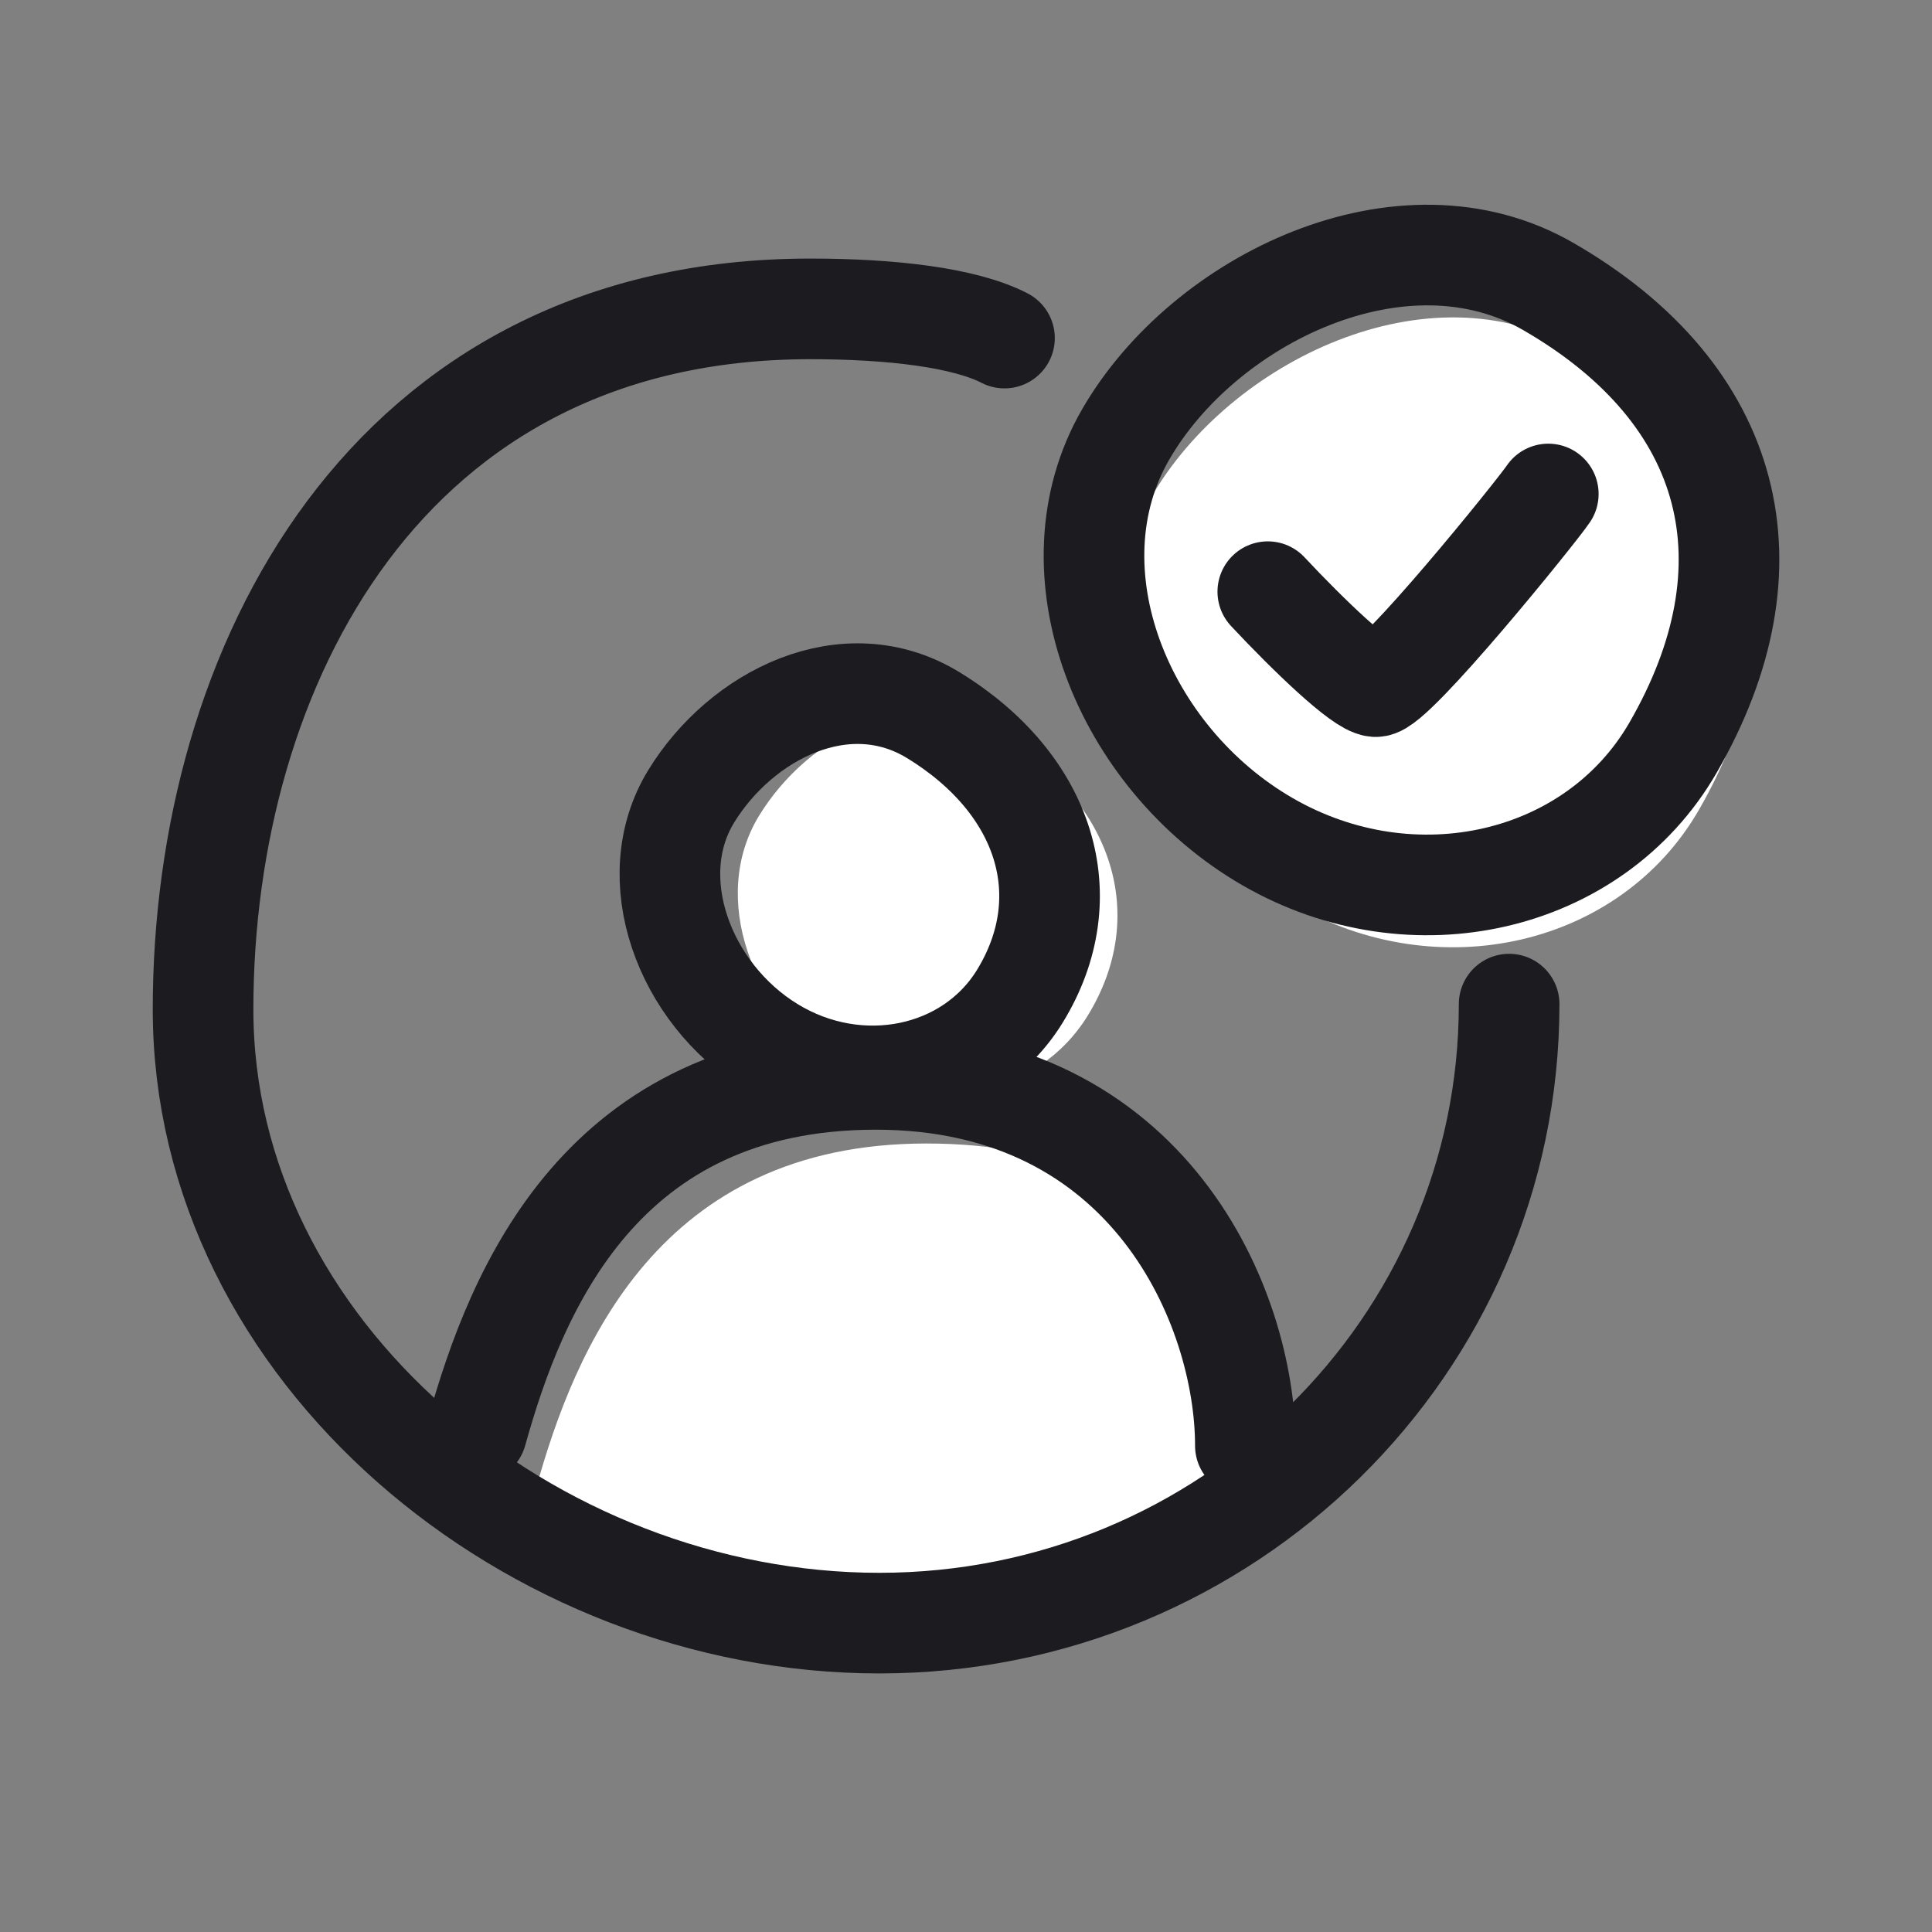
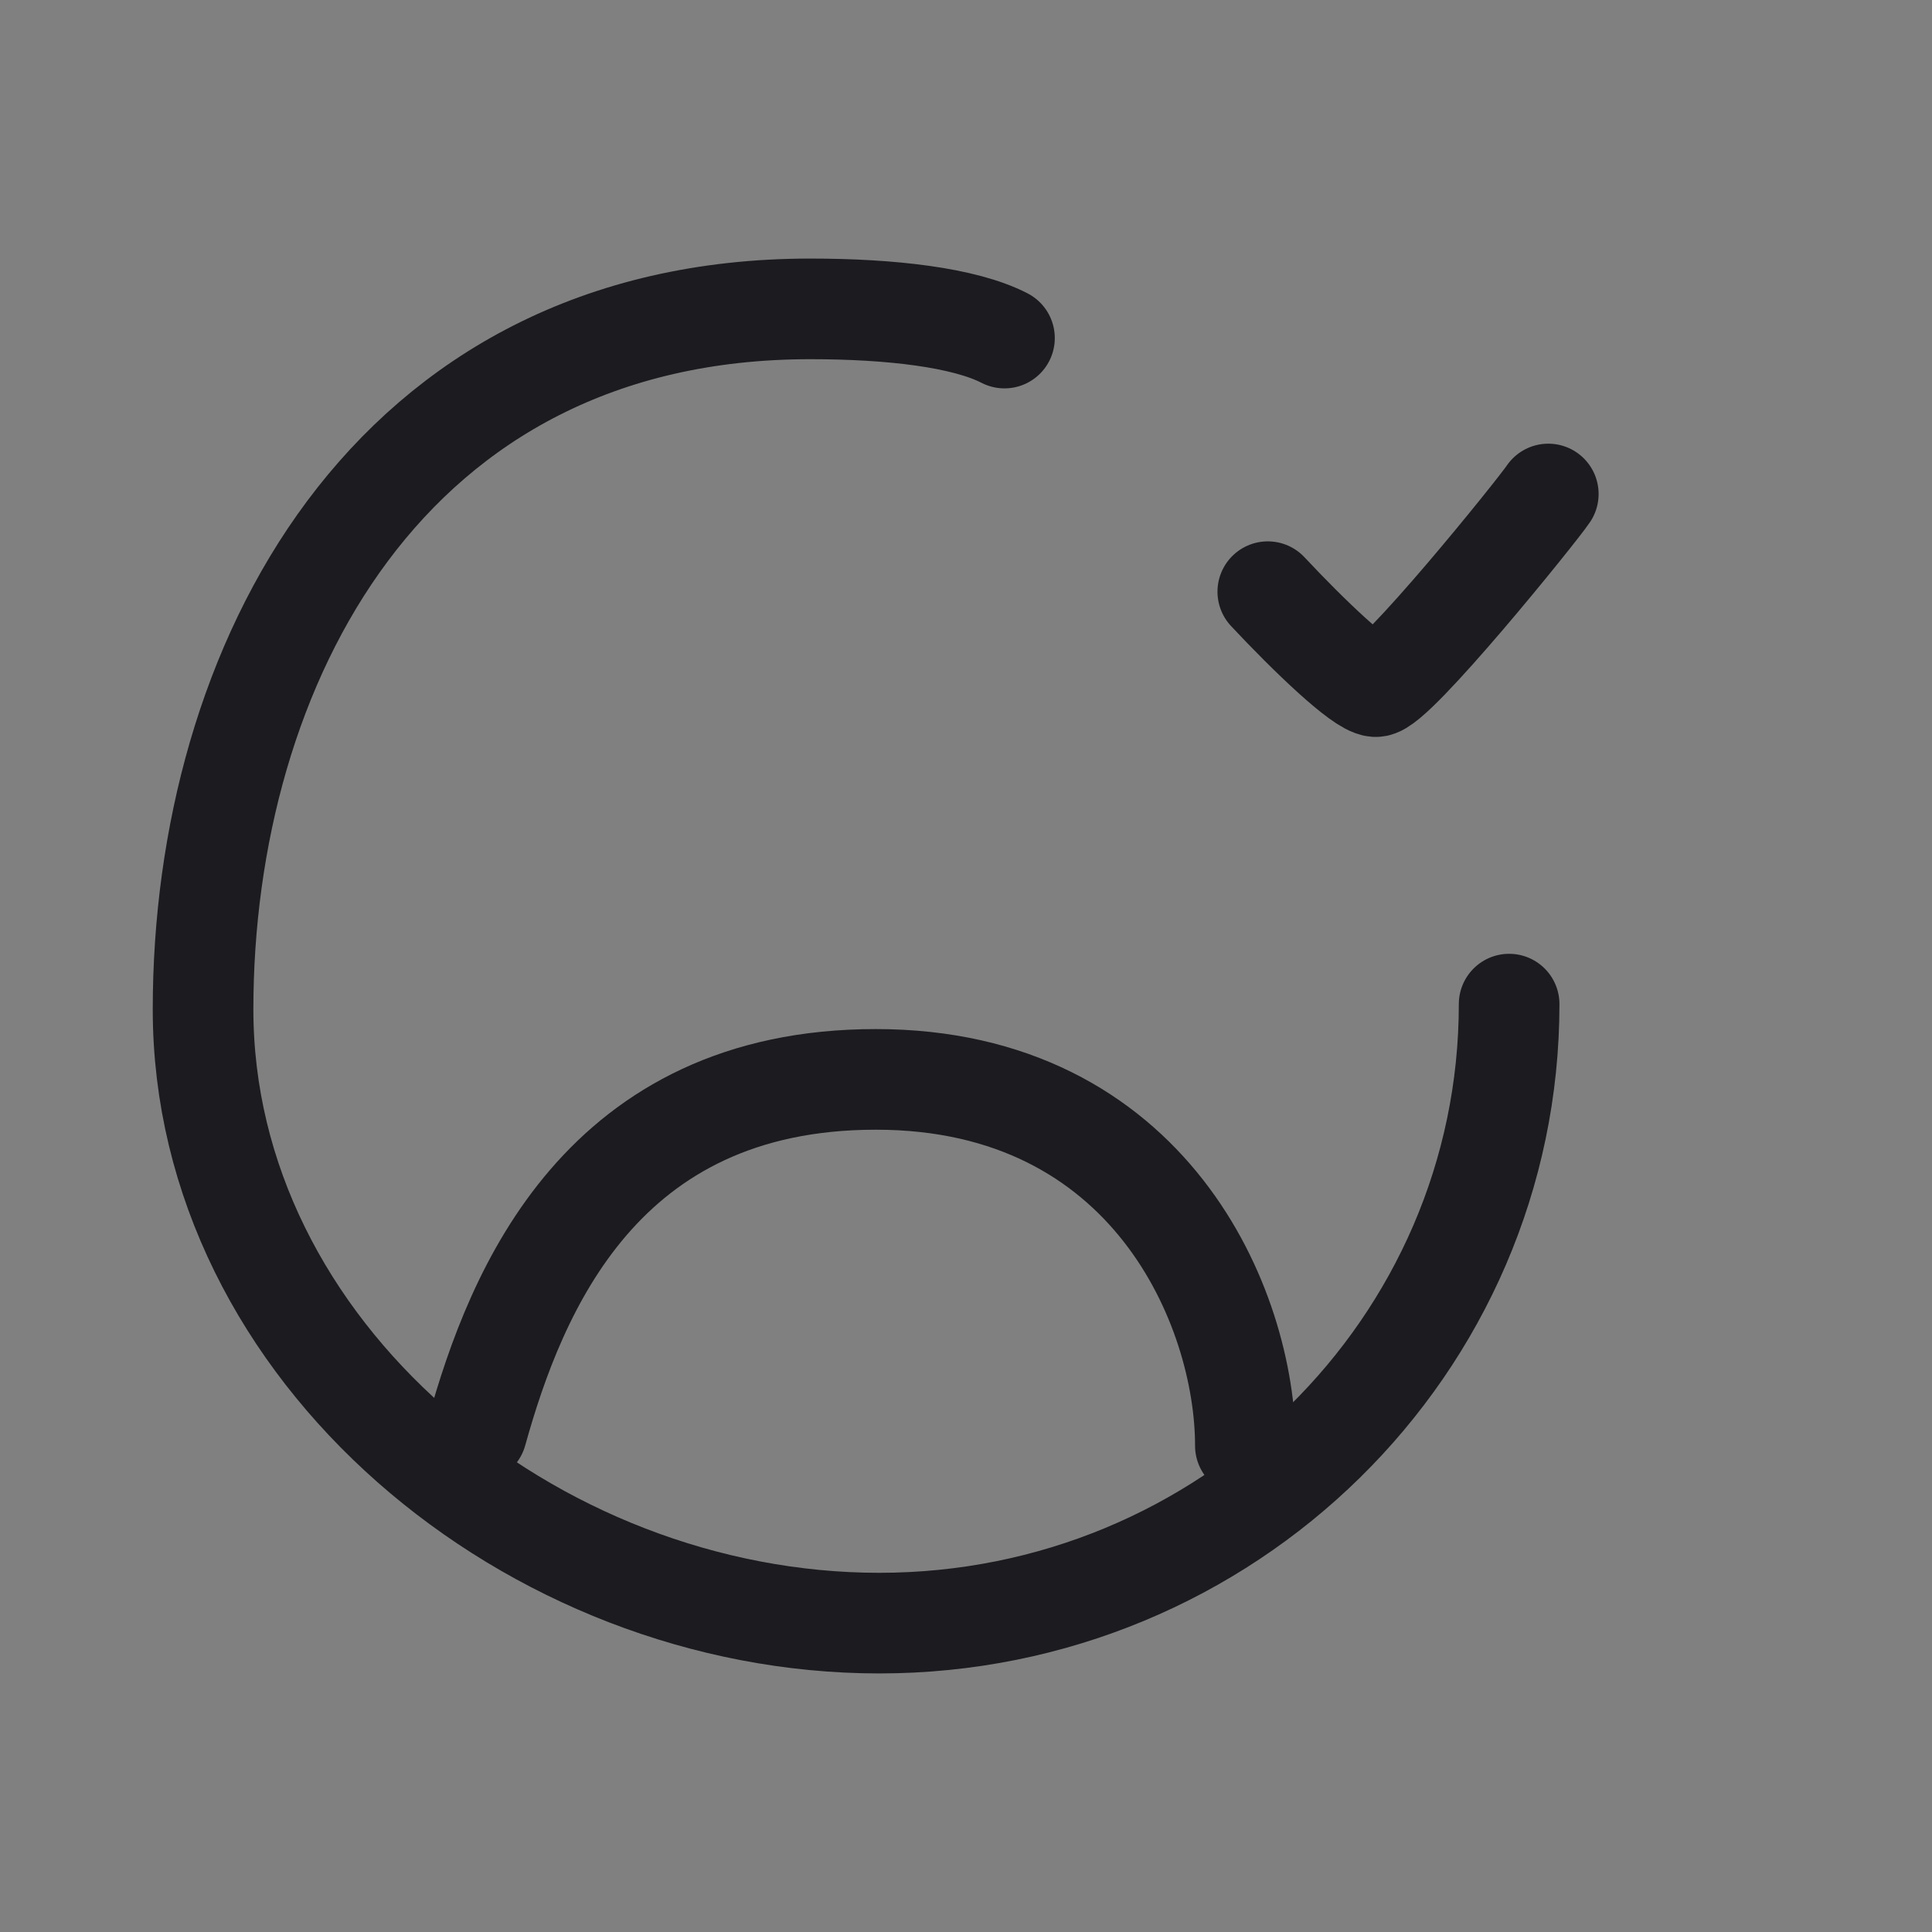
<svg xmlns="http://www.w3.org/2000/svg" width="48" height="48" viewBox="0 0 48 48" fill="none">
  <rect x="0" y="0" width="48" height="48" fill="#808080" stroke="none" />
-   <path d="M42.206 20.126C40.257 23.502 35.747 24.547 32.133 22.461C28.52 20.374 26.658 15.72 28.607 12.345C30.556 8.969 35.494 6.581 39.108 8.667C43.766 11.357 44.8 15.633 42.206 20.126Z" fill="white" />
-   <path d="M23.014 39.822C18.123 39.822 15.352 38.202 13.318 36.976C14.277 33.534 16.355 28.41 23.014 28.41C29.673 28.41 31.873 33.016 31.873 36.371C31.873 37.323 27.39 39.822 23.014 39.822Z" fill="white" />
-   <path d="M27.026 25.23C25.783 27.256 23.016 27.821 20.846 26.49C18.677 25.159 17.617 22.291 18.86 20.264C20.103 18.237 22.709 16.92 24.878 18.251C27.675 19.966 28.538 22.765 27.026 25.23Z" fill="white" />
  <path d="M11.844 35.578C12.824 32.058 14.95 26.817 21.76 26.817C28.57 26.817 30.941 32.487 30.941 35.919" stroke="#1B1B20" stroke-width="2.5" stroke-linecap="round" stroke-linejoin="round" />
-   <path d="M25.339 24.75C24.096 26.776 21.329 27.341 19.16 26.01C16.99 24.679 15.93 21.811 17.173 19.784C18.416 17.758 21.022 16.44 23.192 17.771C25.989 19.486 26.851 22.285 25.339 24.75Z" stroke="#1B1B20" stroke-width="2.5" stroke-linecap="round" stroke-linejoin="round" />
  <path d="M37.494 24.947C37.494 33.441 30.488 40.326 21.846 40.326C13.204 40.326 5.045 33.572 5.045 25.078C5.045 16.584 9.594 7.674 20.131 7.674C22.138 7.674 23.963 7.887 24.956 8.399" stroke="#1B1B20" stroke-width="2.5" stroke-linecap="round" stroke-linejoin="round" />
-   <path d="M41.565 18.577C39.616 21.953 35.106 22.998 31.493 20.912C27.879 18.825 26.017 14.171 27.966 10.795C29.915 7.419 34.854 5.032 38.467 7.118C43.126 9.808 44.159 14.084 41.565 18.577Z" stroke="#1B1B20" stroke-width="2.5" stroke-linecap="round" stroke-linejoin="round" />
  <path d="M31.498 14.7C32.52 15.792 33.814 17.032 34.176 17.059C34.63 17.094 38.188 12.692 38.467 12.273" stroke="#1B1B20" stroke-width="2.5" stroke-linecap="round" stroke-linejoin="round" />
</svg>